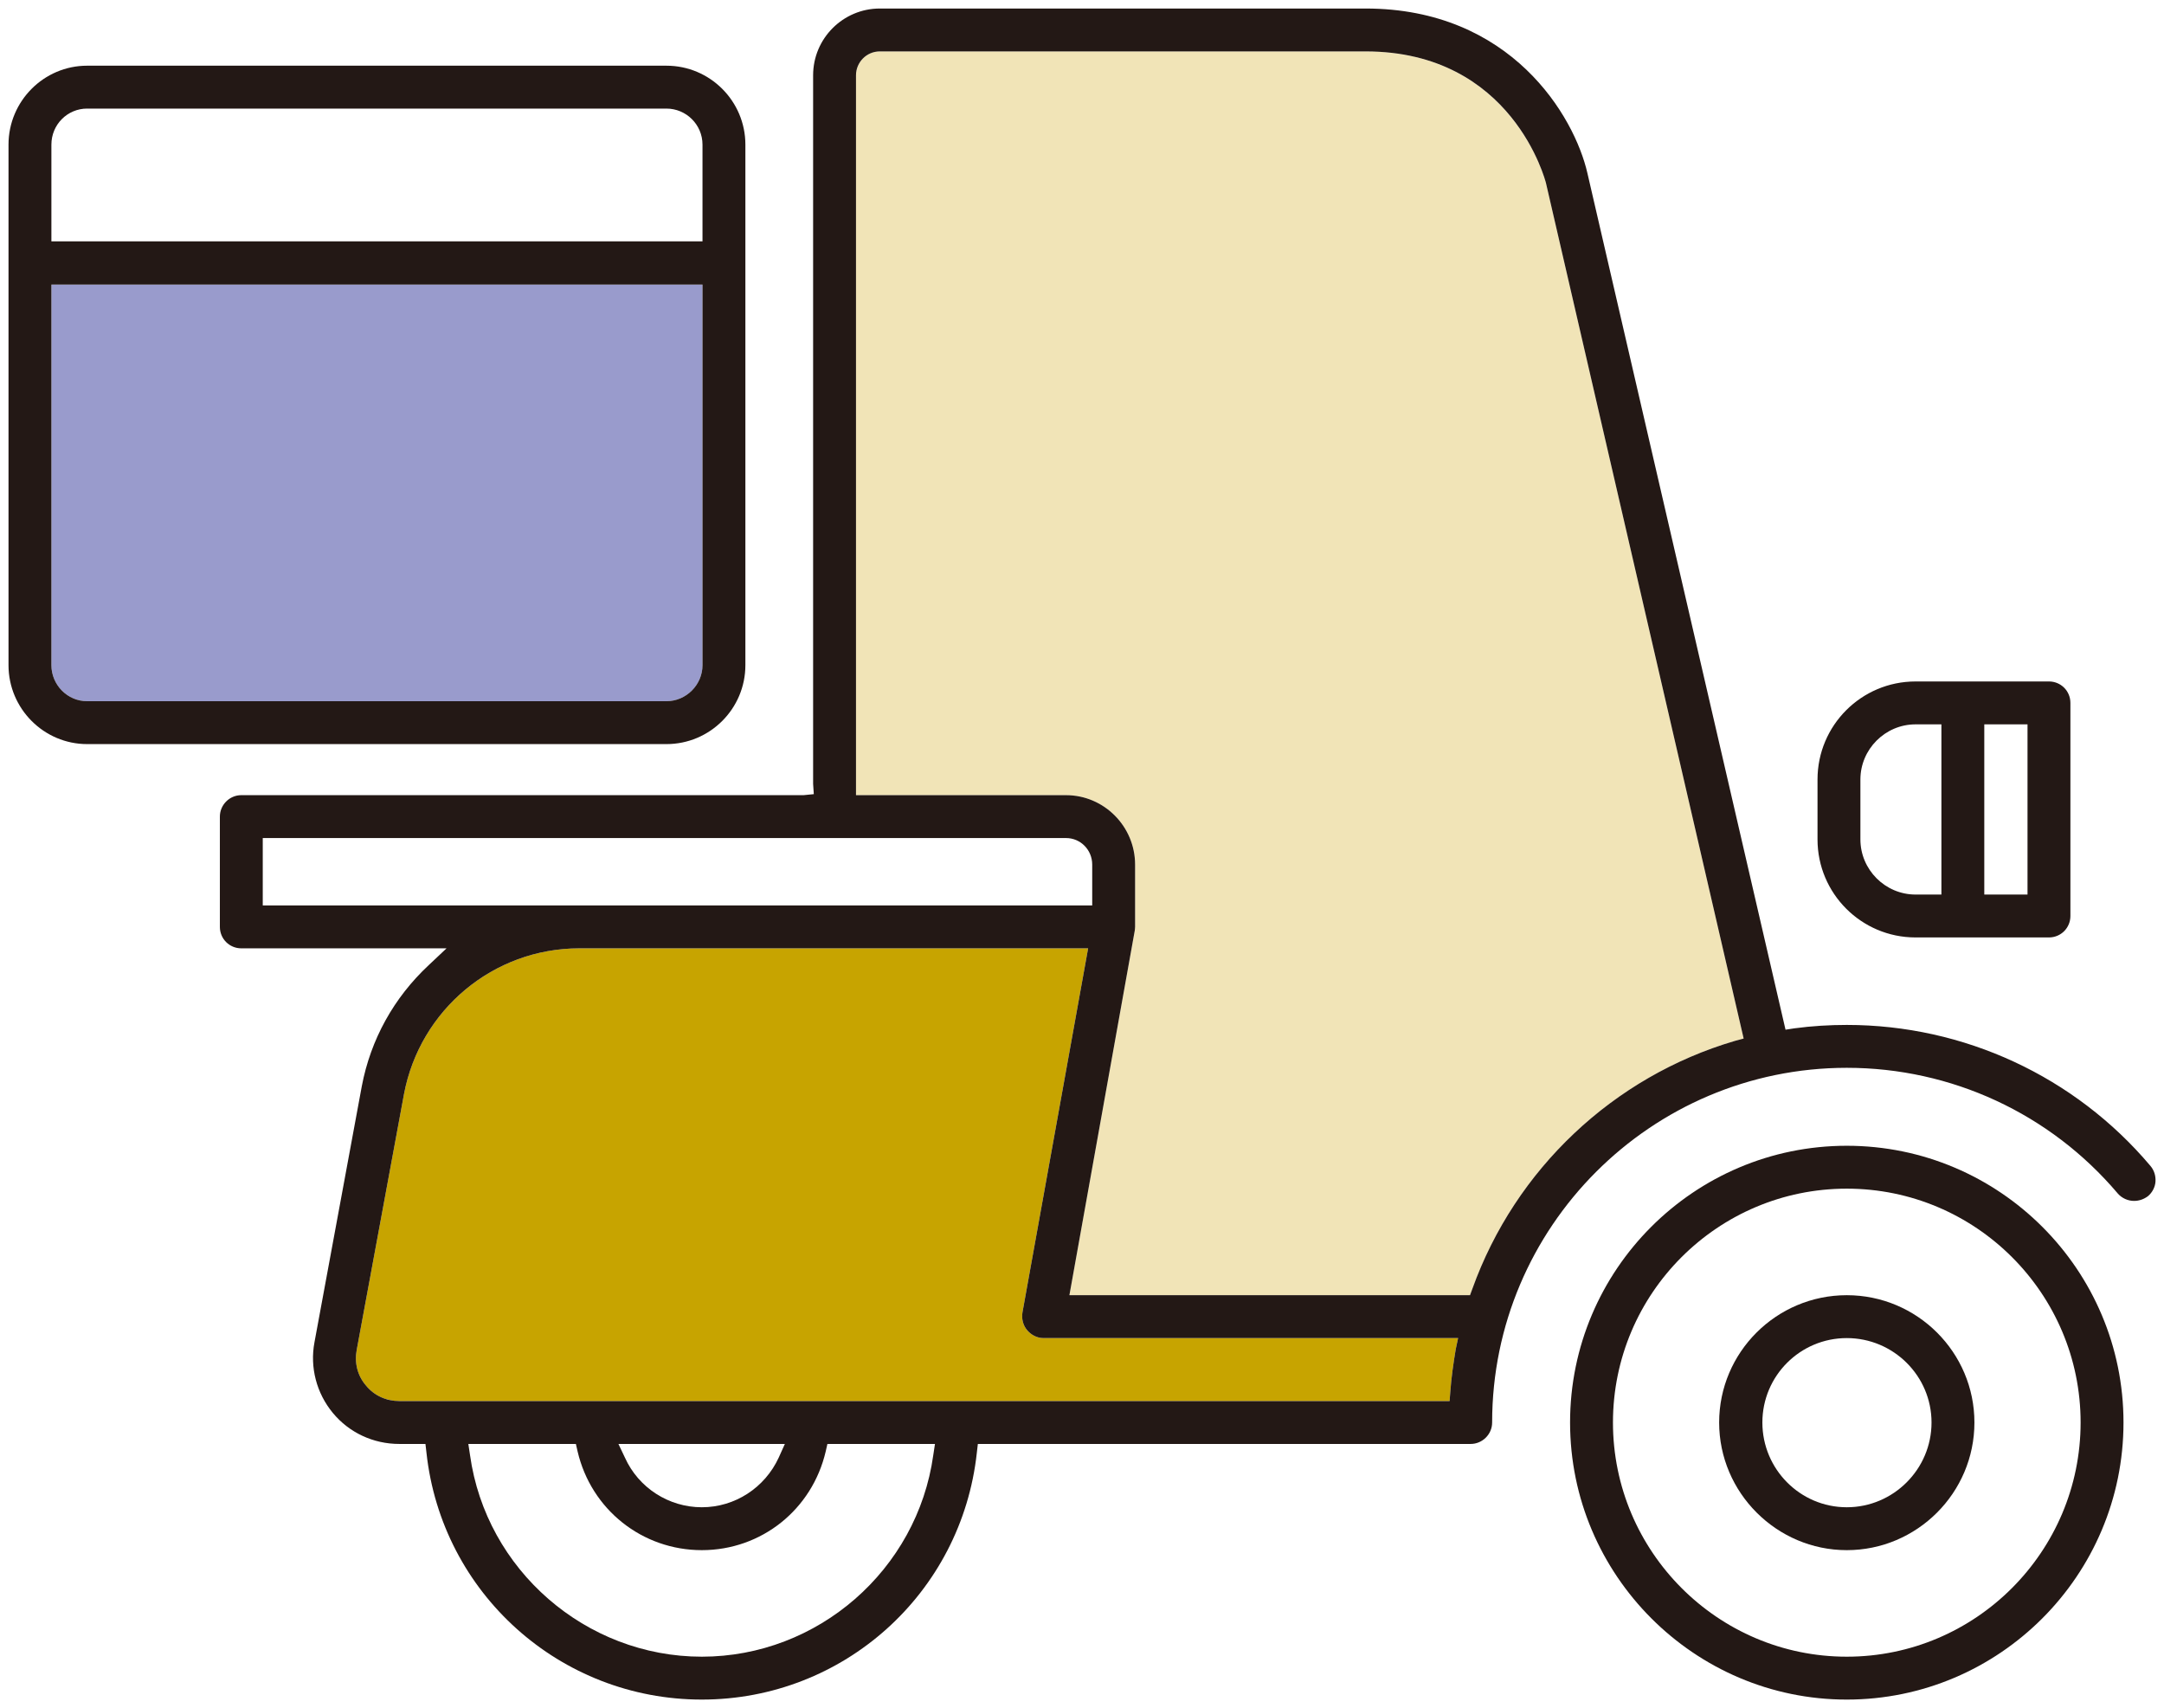
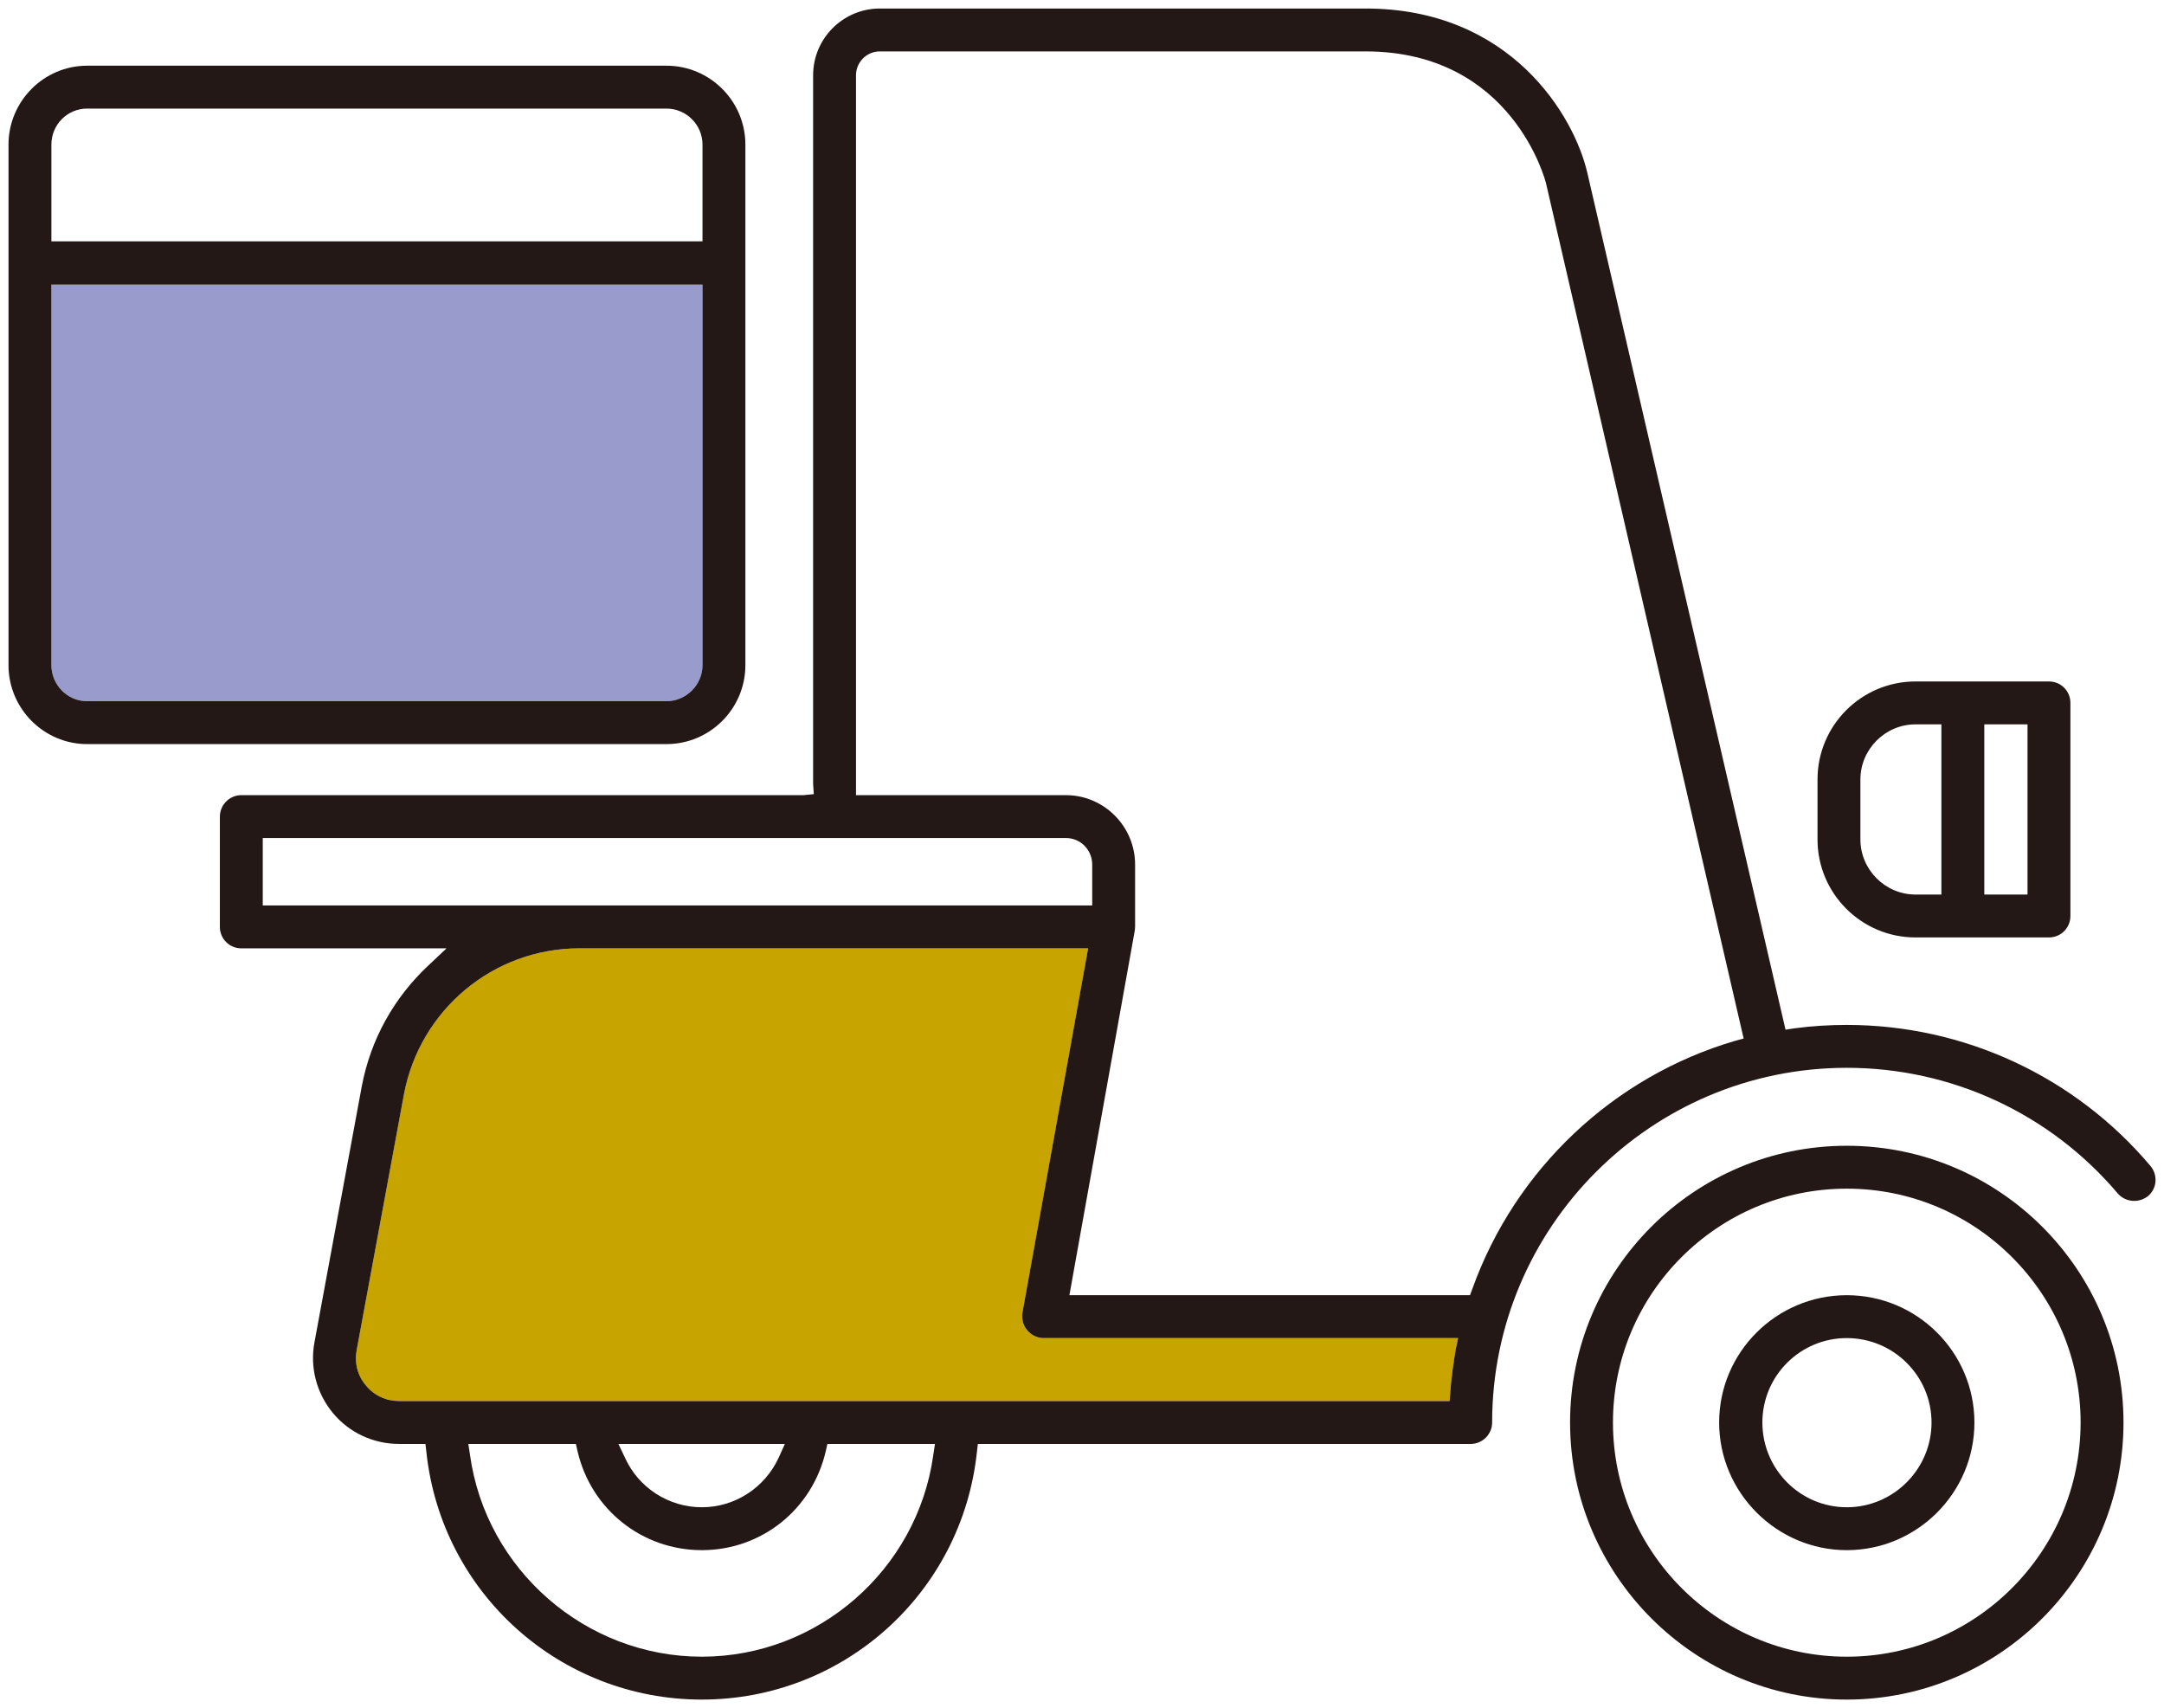
<svg xmlns="http://www.w3.org/2000/svg" id="_レイヤー_2" data-name="レイヤー 2" viewBox="0 0 63.58 50.17">
  <defs>
    <style>
      .cls-1 {
        fill: #231815;
      }

      .cls-1, .cls-2, .cls-3, .cls-4 {
        stroke-width: 0px;
      }

      .cls-2 {
        fill: #f1e4b7;
      }

      .cls-3 {
        fill: #c7a400;
      }

      .cls-4 {
        fill: #999bcc;
      }
    </style>
  </defs>
  <g id="_レイヤー_1-2" data-name="レイヤー 1">
    <g>
      <path class="cls-4" d="M1.51,8.36v11.18c0,.58.47,1.06,1.05,1.06h17.02c.58,0,1.06-.48,1.06-1.06v-11.18H1.51Z" />
      <path class="cls-1" d="M19.58,21.86c1.28,0,2.32-1.04,2.32-2.32V4.25c0-1.28-1.04-2.32-2.32-2.32H2.56C1.29,1.93.25,2.97.25,4.25v15.29c0,1.28,1.04,2.32,2.31,2.32h17.02ZM19.58,20.6H2.56c-.58,0-1.05-.48-1.05-1.06v-11.18h19.13v11.18c0,.58-.48,1.06-1.06,1.06ZM2.56,3.19h17.02c.58,0,1.06.47,1.06,1.06v2.84H1.51v-2.84c0-.59.47-1.06,1.05-1.06Z" />
-       <path class="cls-2" d="M25.15,2.21v21.15h6.17c1.12,0,2.03.92,2.03,2.04v1.83s-.01.1-.01.11l-1.92,10.71h11.77l.07-.19c1.26-3.51,4.14-6.23,7.71-7.28l.26-.07-5.81-25.14s-.97-3.86-5.3-3.86h-14.27c-.39,0-.7.32-.7.7Z" />
      <path class="cls-3" d="M30.18,39.08c-.12-.14-.17-.33-.14-.52l1.93-10.7h-14.95c-2.52,0-4.68,1.8-5.15,4.28l-1.39,7.52c-.07.37.02.75.27,1.04.24.3.6.46.98.46h30.86l.02-.26c.03-.42.09-.84.16-1.26l.07-.33h-12.18c-.19,0-.36-.09-.48-.23Z" />
      <path class="cls-1" d="M54.26,44.28c-1.37,0-2.48-1.12-2.48-2.49s1.11-2.48,2.48-2.48,2.49,1.11,2.49,2.48-1.12,2.49-2.49,2.49ZM58.01,41.79c0-2.06-1.68-3.74-3.75-3.74s-3.75,1.68-3.75,3.74,1.69,3.75,3.75,3.75,3.75-1.68,3.75-3.75Z" />
      <path class="cls-1" d="M54.66,24.66v-1.76c0-.89.73-1.62,1.62-1.62h.76v5h-.76c-.89,0-1.62-.73-1.62-1.62ZM60.2,20.02h-3.92c-1.59,0-2.88,1.29-2.88,2.88v1.76c0,1.59,1.29,2.88,2.88,2.88h3.92c.35,0,.63-.28.63-.63v-6.26c0-.35-.28-.63-.63-.63ZM58.3,26.28v-5h1.27v5h-1.27Z" />
      <path class="cls-1" d="M54.26,34.92c3.79,0,6.87,3.08,6.87,6.87s-3.08,6.88-6.87,6.88-6.87-3.09-6.87-6.88,3.08-6.87,6.87-6.87ZM62.39,41.79c0-4.48-3.64-8.13-8.13-8.13s-8.13,3.65-8.13,8.13,3.65,8.14,8.13,8.14,8.13-3.65,8.13-8.14Z" />
-       <path class="cls-1" d="M20.62,44.28c-.97,0-1.86-.57-2.26-1.46l-.19-.4h4.89l-.18.4c-.41.89-1.29,1.46-2.26,1.46ZM7.72,24.62h23.6c.43,0,.77.35.77.78v1.2H7.72v-1.98ZM24.31,42.42h3.16l-.05.33c-.47,3.37-3.39,5.92-6.8,5.92s-6.34-2.55-6.81-5.92l-.05-.33h3.16l.05.22c.4,1.71,1.9,2.9,3.65,2.9s3.24-1.19,3.64-2.9l.05-.22ZM42.59,41.16H11.73c-.38,0-.74-.16-.98-.46-.25-.29-.34-.67-.27-1.04l1.39-7.52c.47-2.48,2.63-4.28,5.15-4.28h14.95l-1.93,10.7c-.03.19.02.38.14.52s.29.23.48.23h12.18l-.07.33c-.07.42-.13.84-.16,1.26l-.02.26ZM40.12,1.51c4.33,0,5.29,3.83,5.3,3.86l5.81,25.14-.26.07c-3.57,1.05-6.45,3.77-7.71,7.28l-.07.19h-11.77l1.92-10.71s.01-.08.01-.11v-1.83c0-1.12-.91-2.04-2.03-2.04h-6.17V2.21c0-.38.31-.7.7-.7h14.27ZM54.26,31.37c3.07,0,5.97,1.34,7.96,3.69.12.14.3.22.48.22.15,0,.29-.05.41-.14.13-.11.21-.27.22-.43.01-.17-.04-.33-.15-.46-2.22-2.63-5.48-4.14-8.92-4.14-.5,0-1.02.03-1.54.1l-.26.04-5.82-25.16c-.38-1.67-2.24-4.84-6.52-4.84h-14.27c-1.08,0-1.96.88-1.96,1.96v20.82l.02.3-.3.03H7.09c-.35,0-.63.29-.63.63v3.24c0,.35.28.63.63.63h6.03l-.52.49c-1.03.96-1.71,2.19-1.97,3.56l-1.39,7.52c-.14.74.06,1.5.54,2.08s1.19.91,1.95.91h.77l.03.26c.45,4.13,3.93,7.25,8.09,7.25s7.63-3.12,8.08-7.25l.03-.26h14.48c.34,0,.63-.28.63-.63,0-5.74,4.67-10.42,10.42-10.42Z" />
+       <path class="cls-1" d="M20.62,44.28c-.97,0-1.86-.57-2.26-1.46l-.19-.4h4.89l-.18.4c-.41.89-1.29,1.46-2.26,1.46ZM7.72,24.62h23.6c.43,0,.77.35.77.78v1.2H7.72v-1.98ZM24.31,42.42h3.16l-.05.33c-.47,3.37-3.39,5.92-6.8,5.92s-6.34-2.55-6.81-5.92l-.05-.33h3.16l.05.22c.4,1.71,1.9,2.9,3.65,2.9s3.24-1.19,3.64-2.9l.05-.22ZM42.59,41.16H11.73c-.38,0-.74-.16-.98-.46-.25-.29-.34-.67-.27-1.04l1.39-7.52c.47-2.48,2.63-4.28,5.15-4.28h14.95l-1.93,10.7c-.03.19.02.38.14.52s.29.23.48.23h12.18l-.07.33c-.07.42-.13.84-.16,1.26l-.02.26ZM40.12,1.51c4.33,0,5.29,3.83,5.3,3.86l5.81,25.14-.26.07c-3.57,1.05-6.45,3.77-7.71,7.28l-.07.19h-11.77l1.92-10.71s.01-.08.01-.11v-1.83c0-1.12-.91-2.04-2.03-2.04h-6.17V2.21c0-.38.31-.7.7-.7ZM54.26,31.37c3.07,0,5.97,1.34,7.96,3.69.12.14.3.22.48.22.15,0,.29-.05.41-.14.13-.11.21-.27.22-.43.01-.17-.04-.33-.15-.46-2.22-2.63-5.48-4.14-8.92-4.14-.5,0-1.02.03-1.54.1l-.26.04-5.82-25.16c-.38-1.67-2.24-4.84-6.52-4.84h-14.27c-1.08,0-1.96.88-1.96,1.96v20.82l.02.3-.3.03H7.09c-.35,0-.63.29-.63.63v3.24c0,.35.28.63.63.63h6.03l-.52.49c-1.03.96-1.71,2.19-1.97,3.56l-1.39,7.52c-.14.74.06,1.5.54,2.08s1.19.91,1.95.91h.77l.03.26c.45,4.13,3.93,7.25,8.09,7.25s7.63-3.12,8.08-7.25l.03-.26h14.48c.34,0,.63-.28.63-.63,0-5.74,4.67-10.42,10.42-10.42Z" />
    </g>
  </g>
</svg>